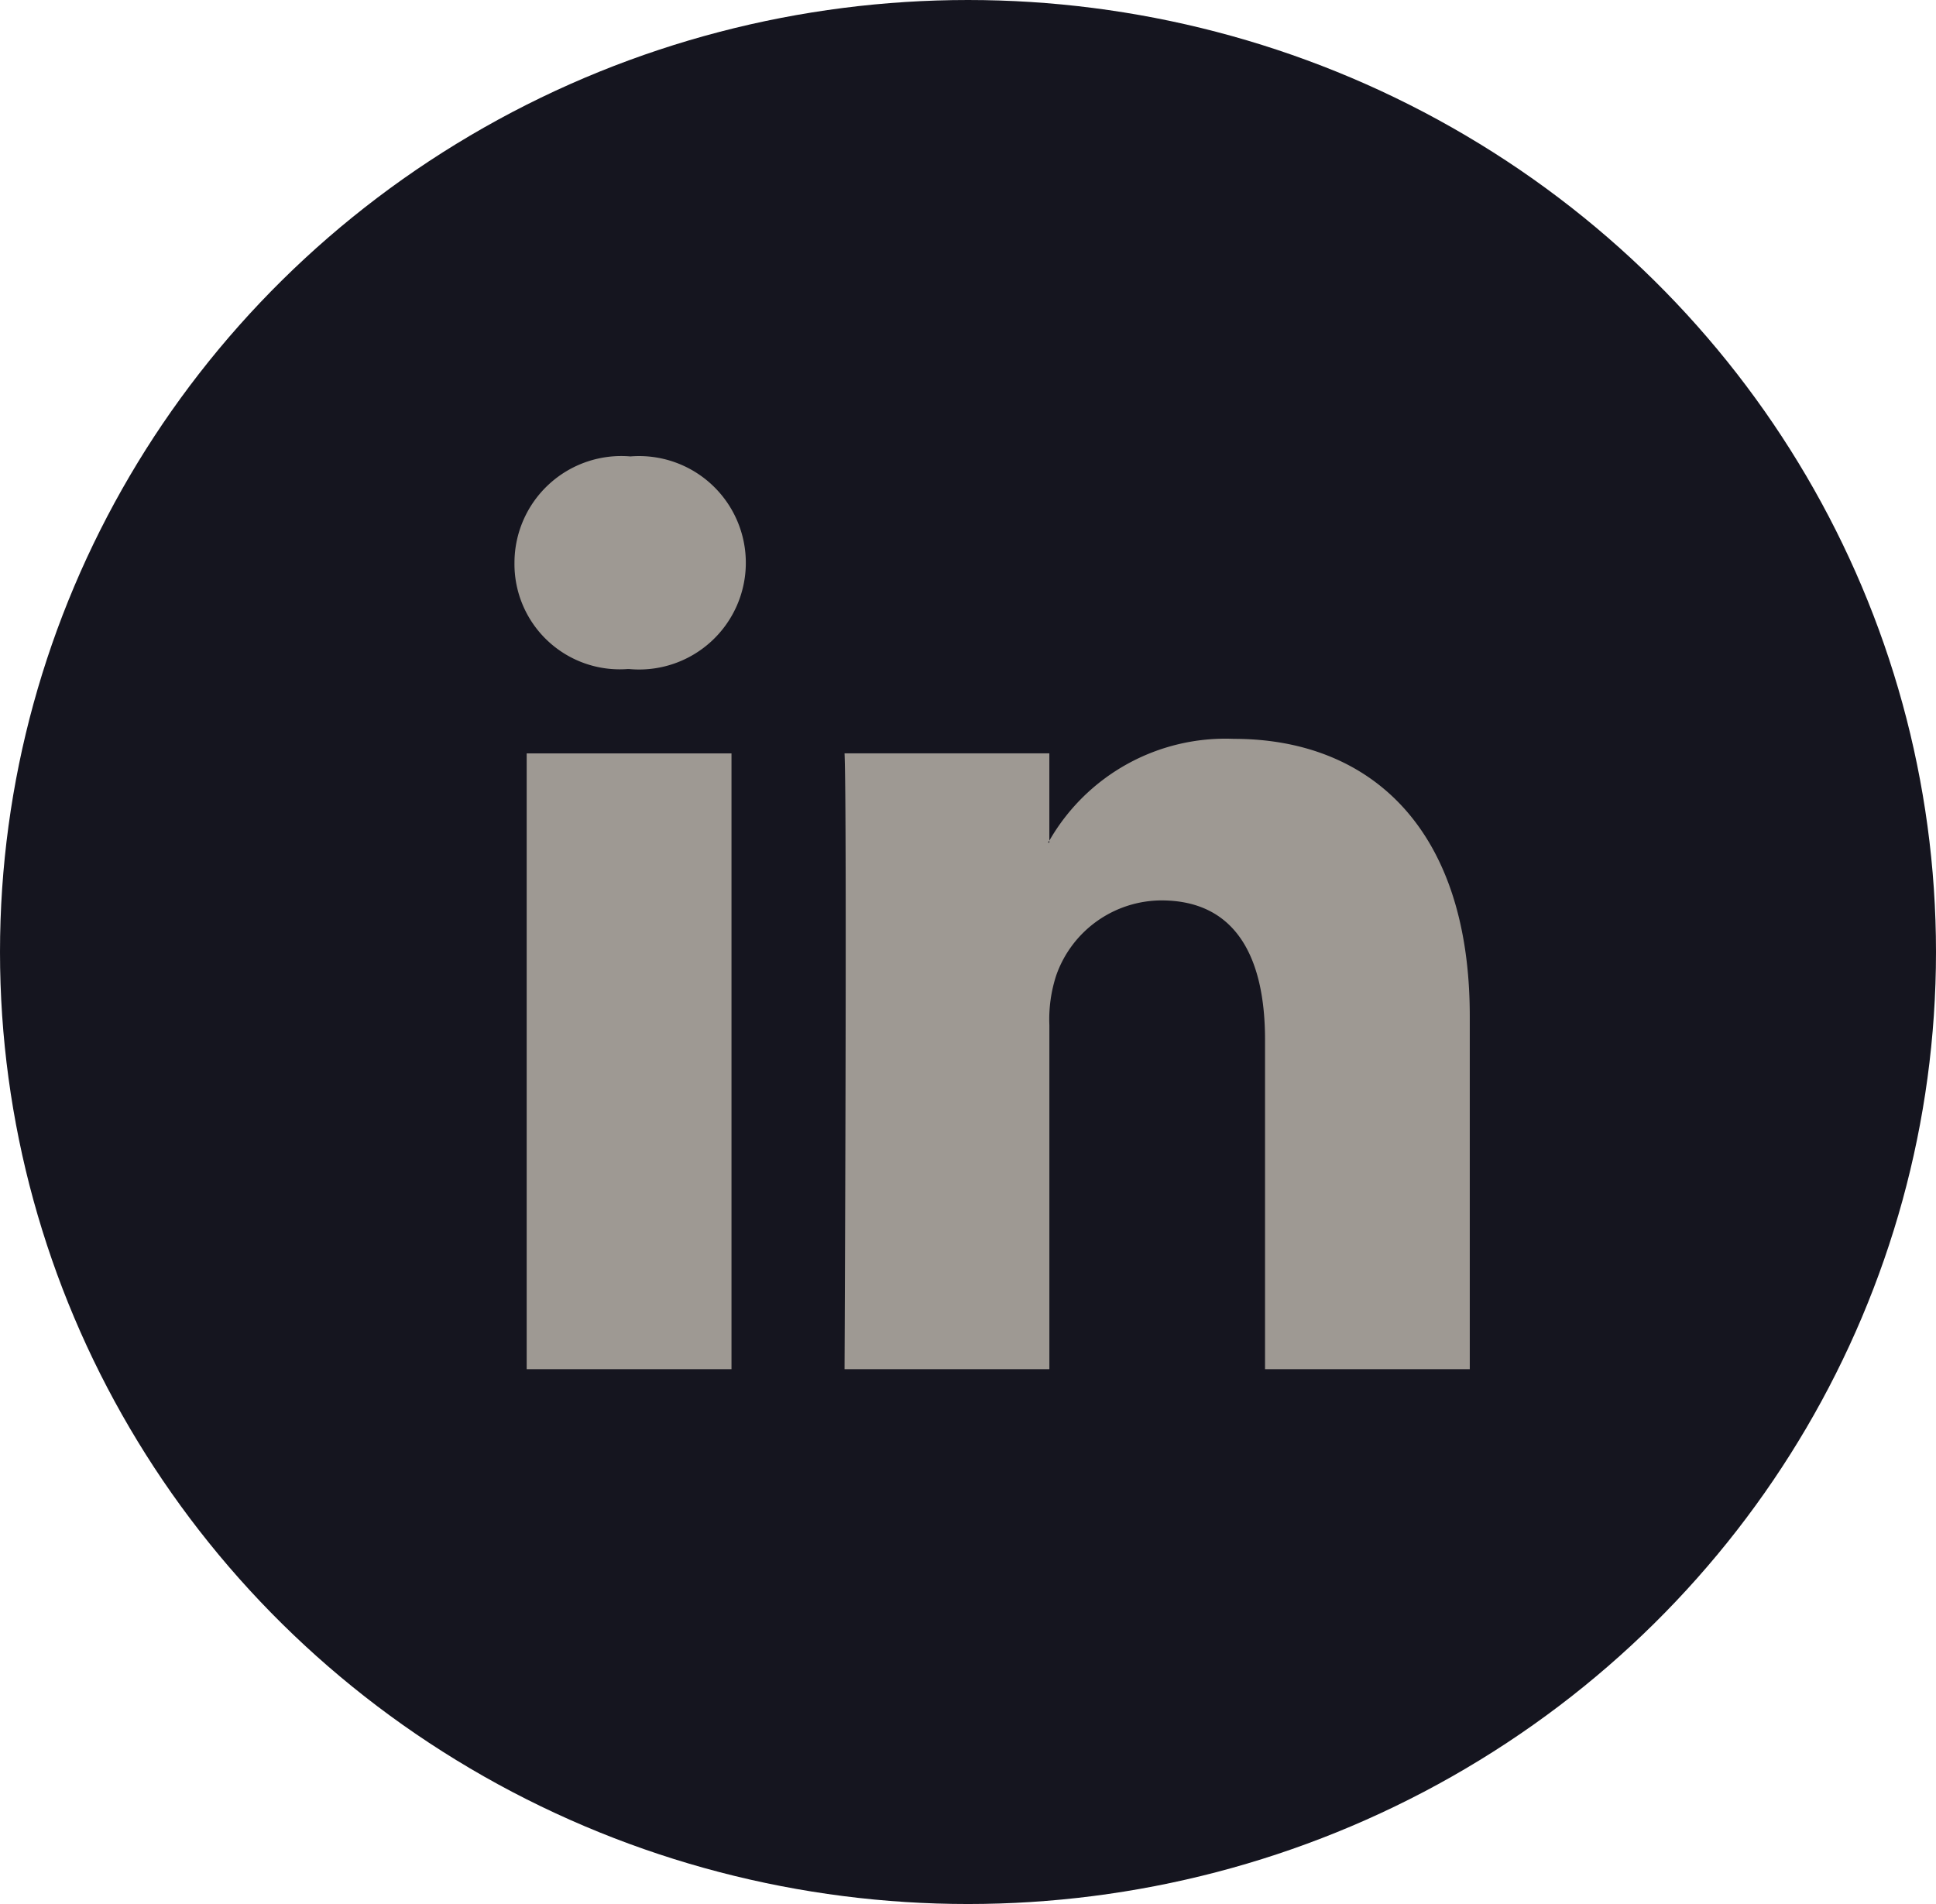
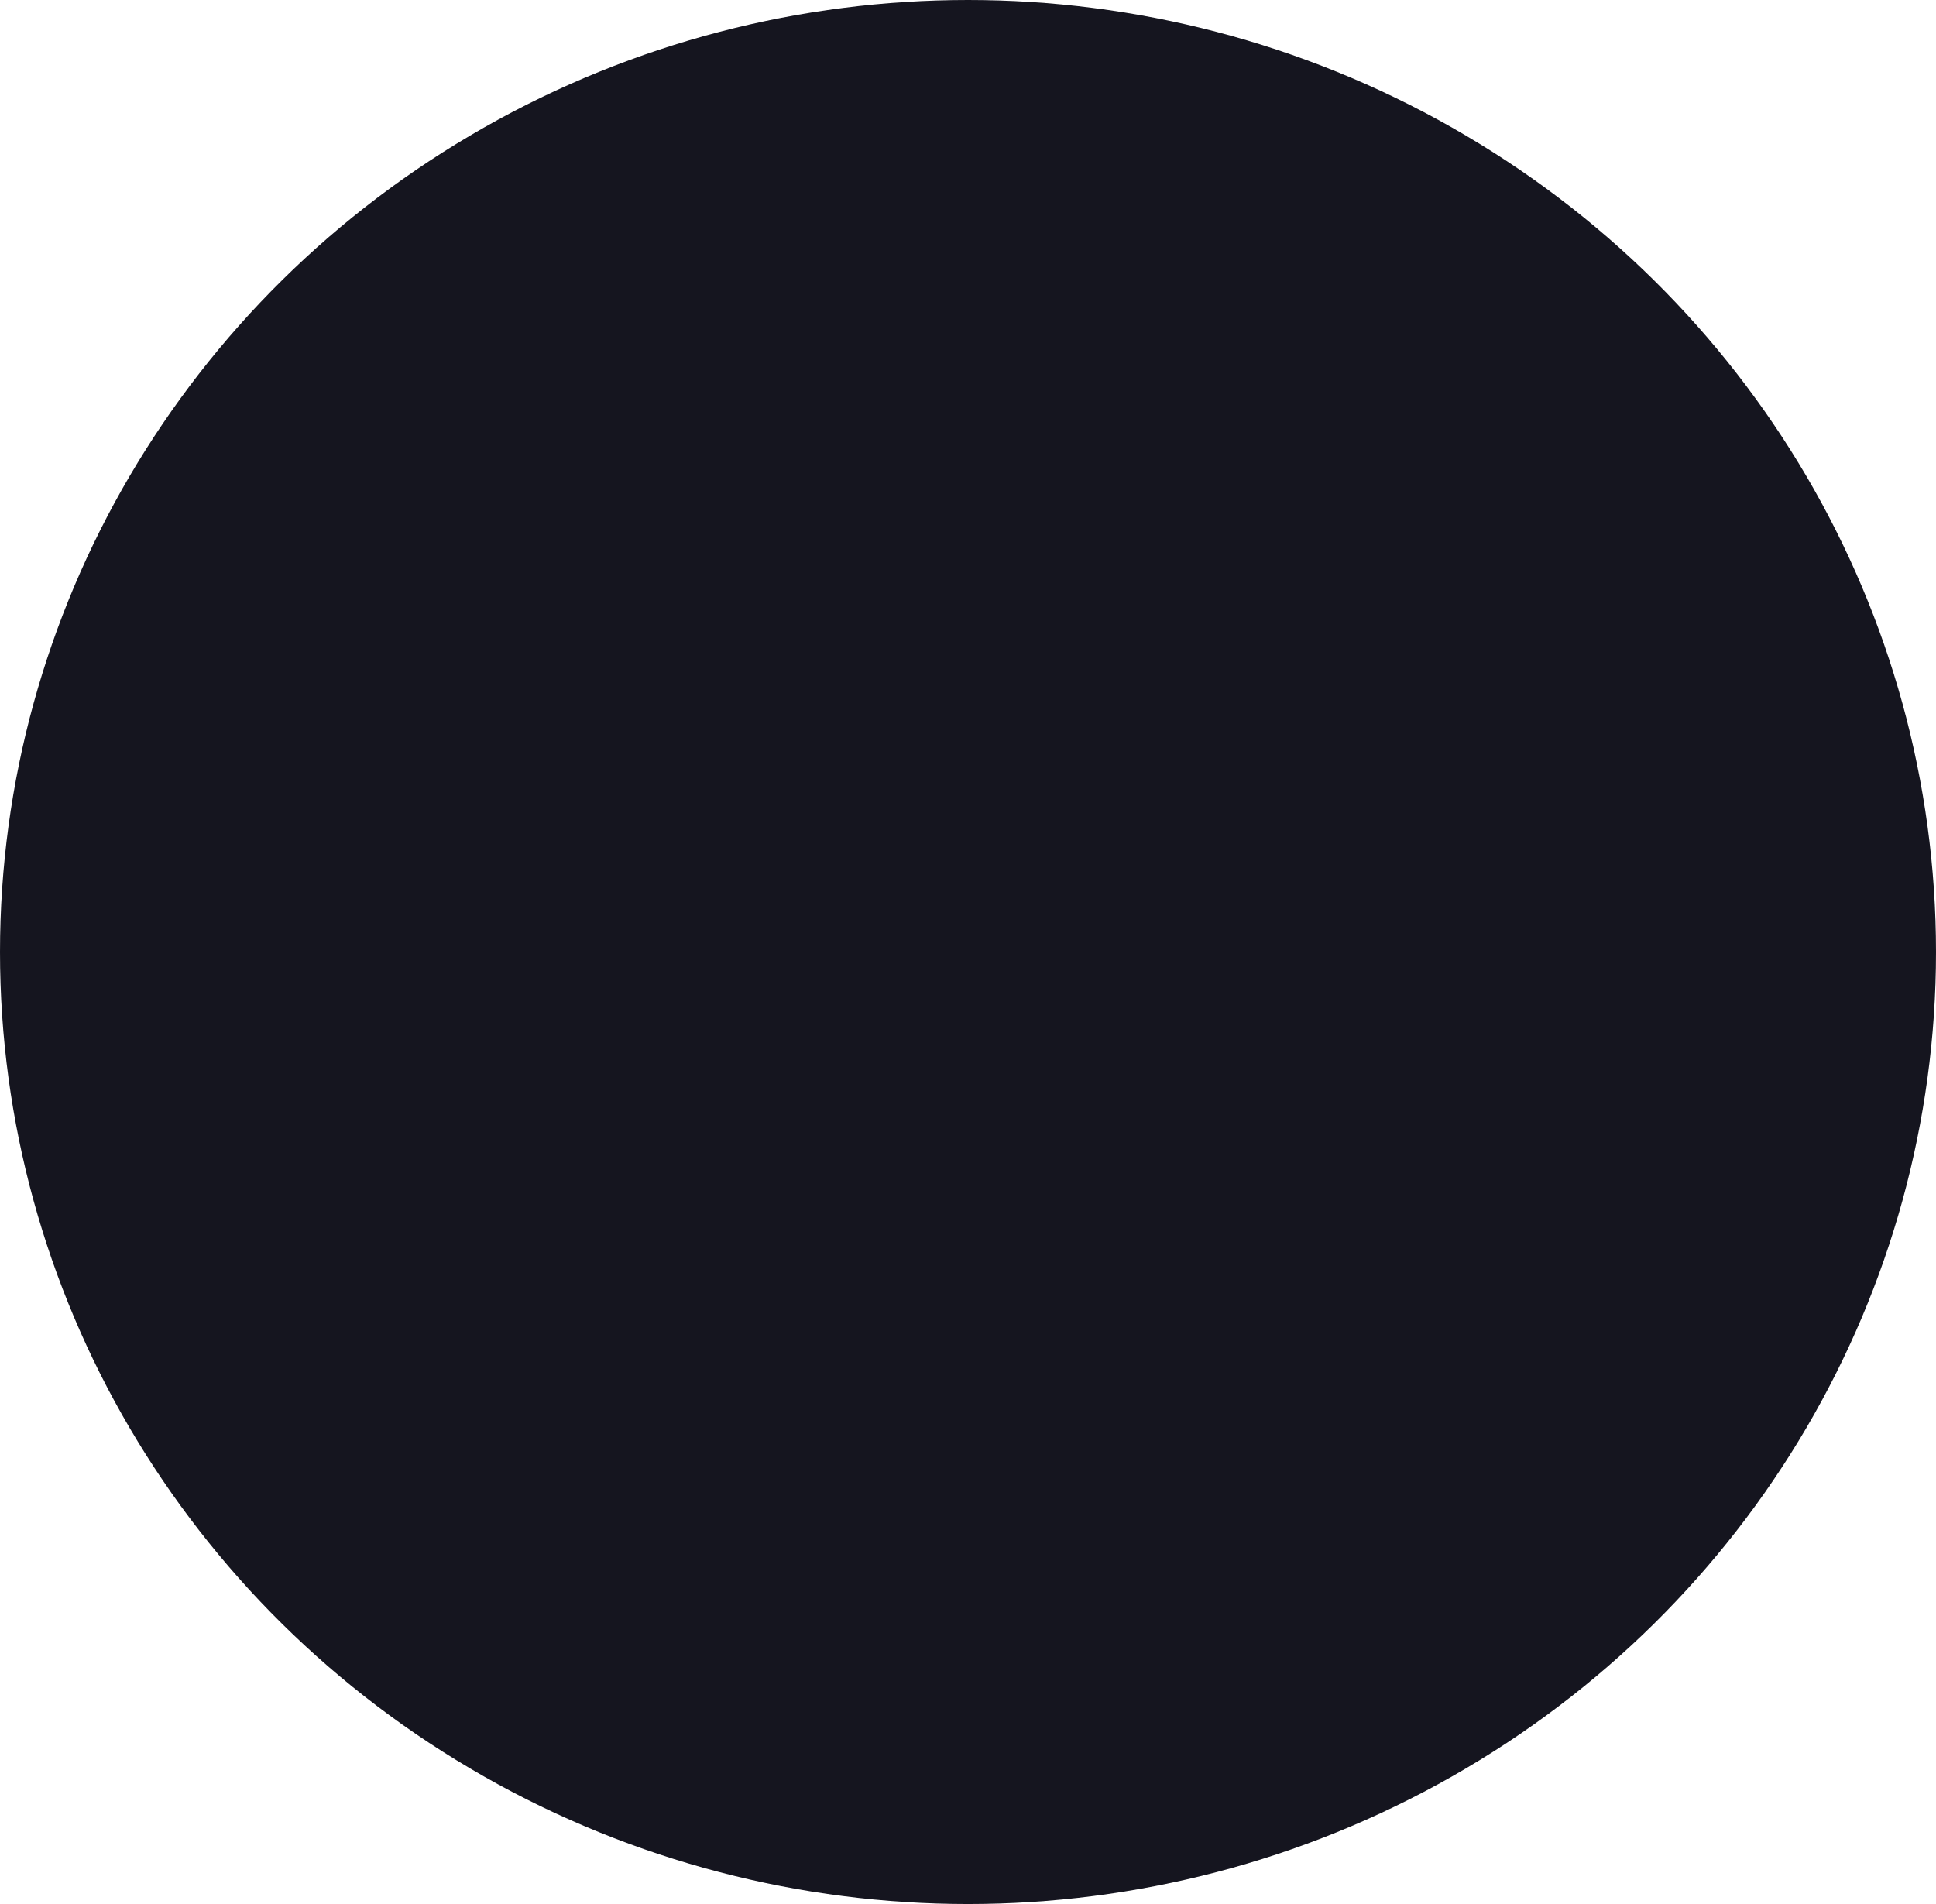
<svg xmlns="http://www.w3.org/2000/svg" width="61" height="60" viewBox="0 0 61 60">
  <defs>
    <style>.a{fill:#15151f;}.b{fill:#9e9993;}</style>
  </defs>
  <g transform="translate(0.389)">
    <ellipse class="a" cx="30.5" cy="30" rx="30.5" ry="30" transform="translate(-0.389)" />
    <g transform="translate(15.821 14.383)">
-       <path class="b" d="M30.1,17.637V28.765H23.649V18.379c0-2.611-.931-4.388-3.268-4.388a3.528,3.528,0,0,0-3.31,2.359,4.464,4.464,0,0,0-.217,1.575V28.765H10.4s.084-17.588,0-19.408h6.453v2.751l-.042.063h.042v-.063A6.4,6.4,0,0,1,22.669,8.9C26.918,8.9,30.1,11.674,30.1,17.637ZM3.653,0A3.366,3.366,0,0,0,0,3.352,3.318,3.318,0,0,0,3.569,6.7h.042A3.363,3.363,0,1,0,3.653,0ZM.385,28.765H6.838V9.358H.385Z" />
-     </g>
+       </g>
  </g>
</svg>